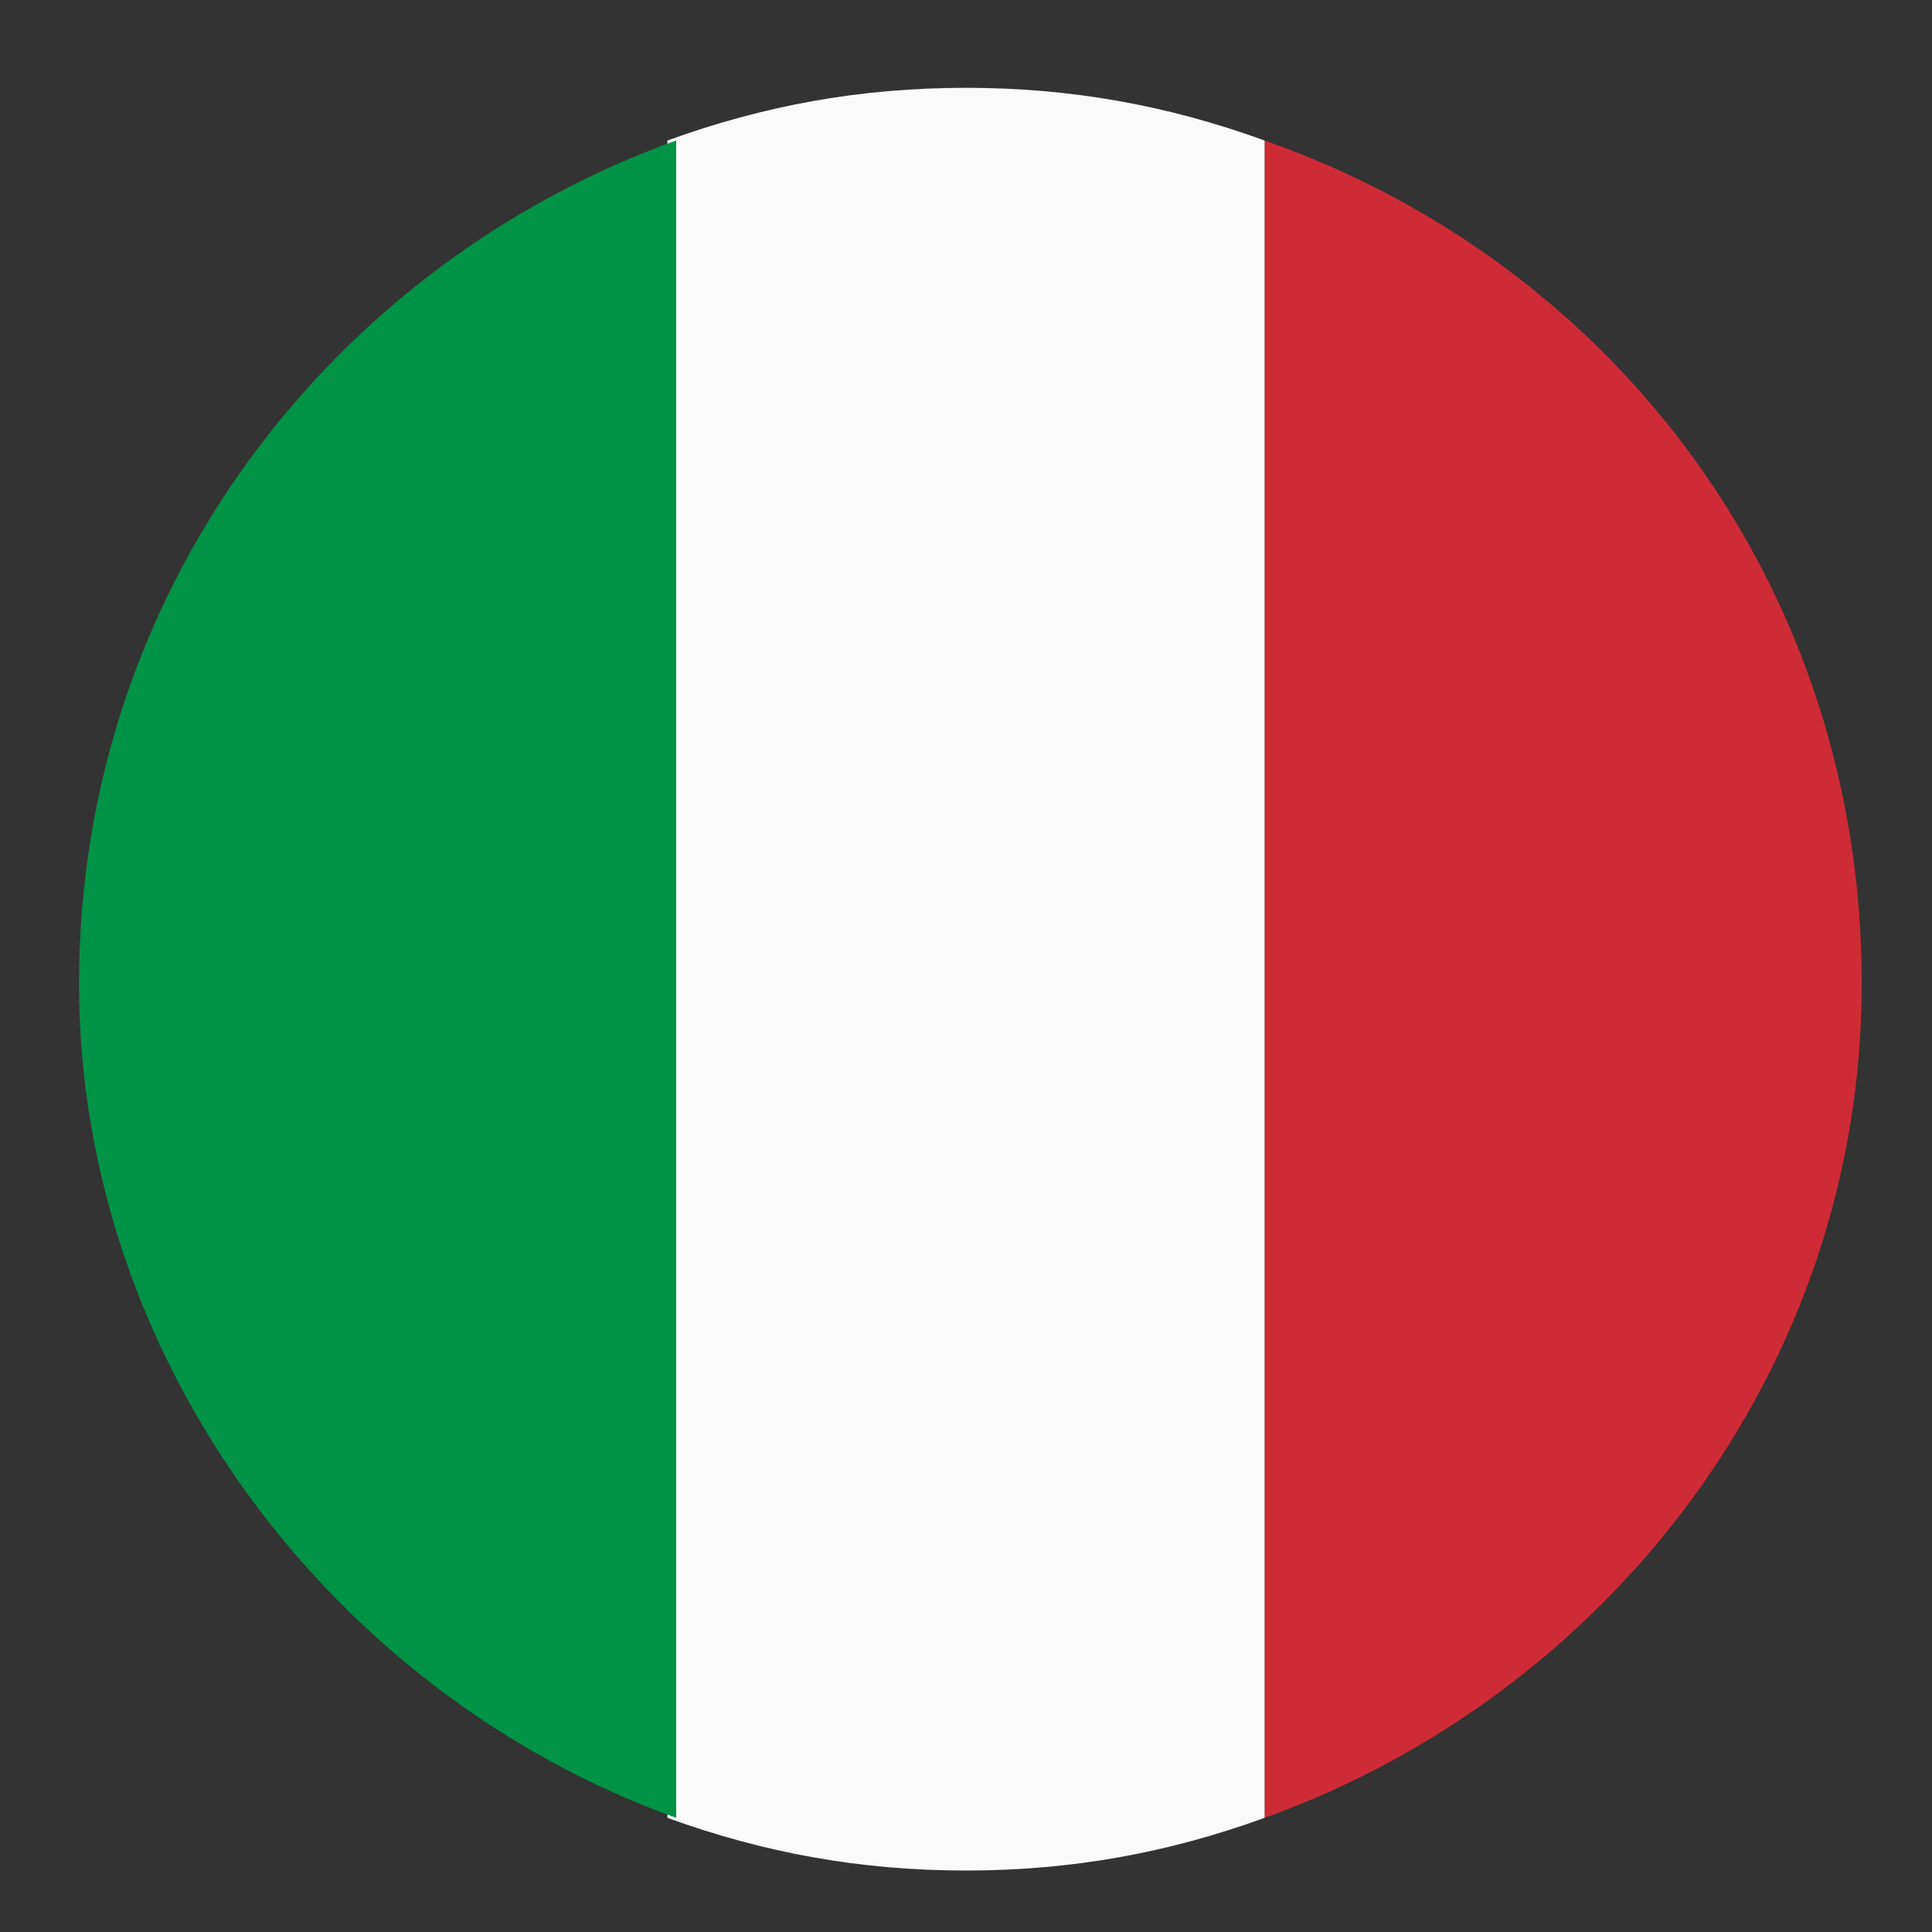
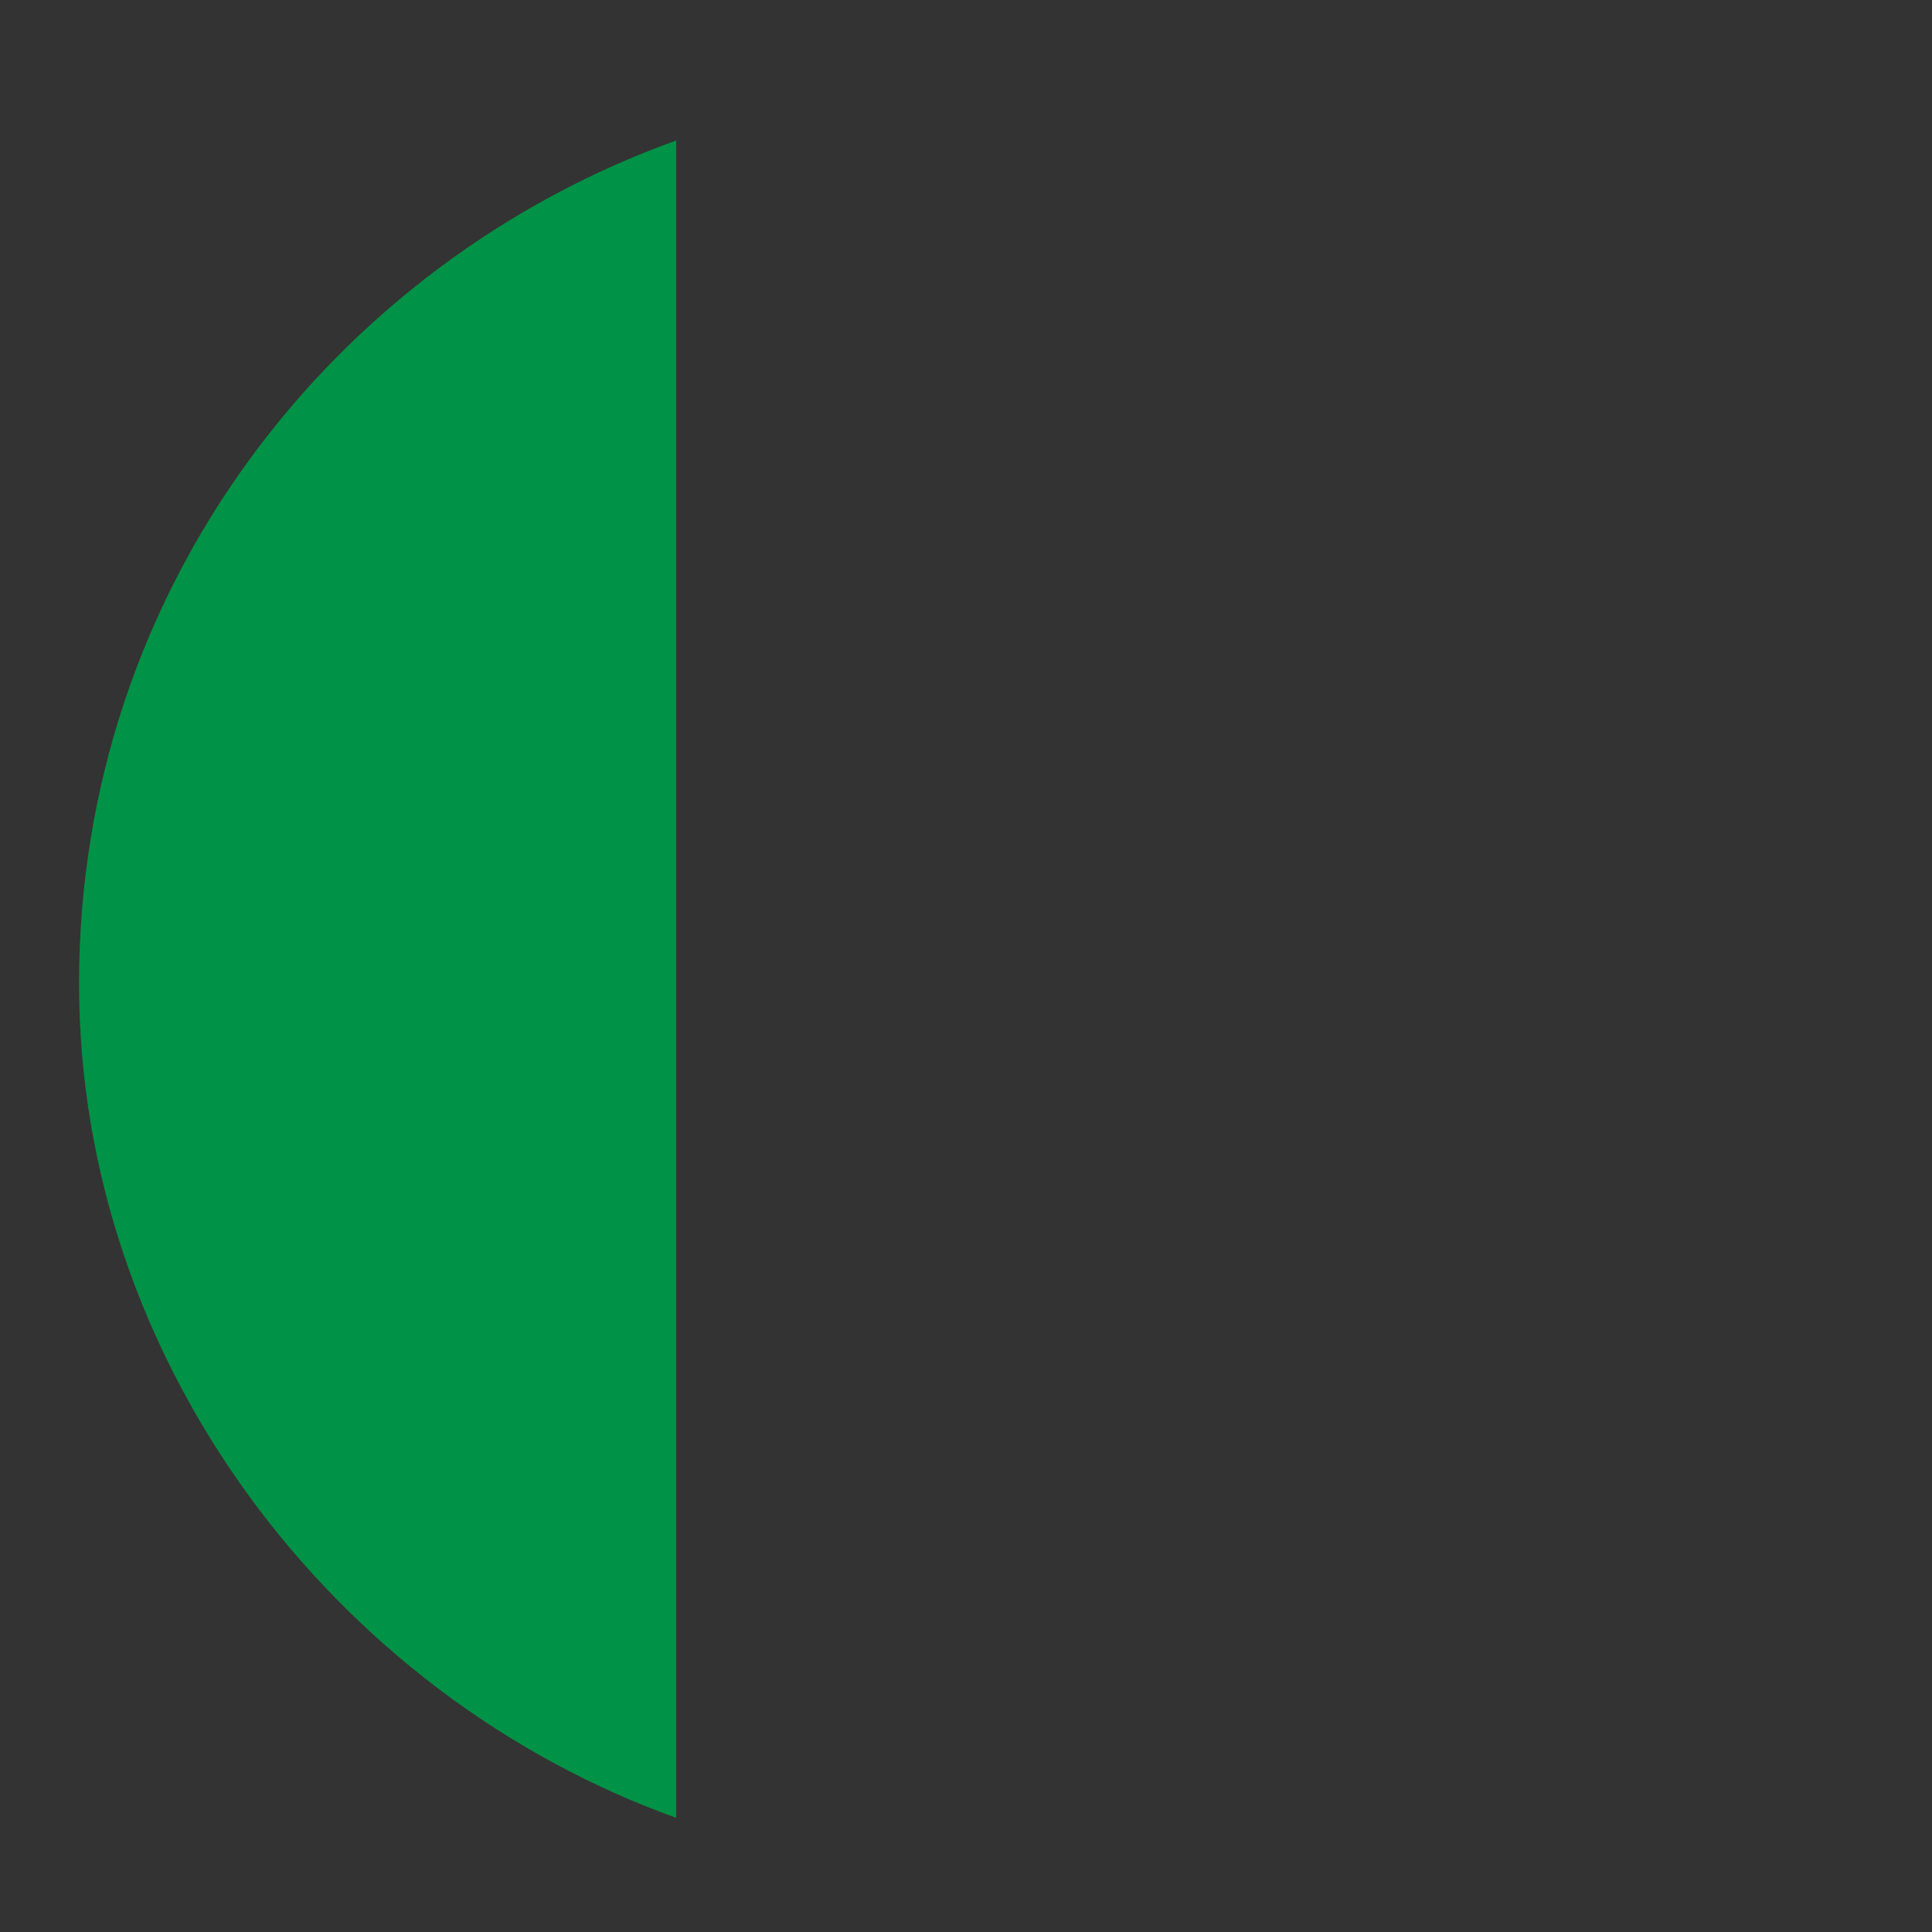
<svg xmlns="http://www.w3.org/2000/svg" t="1765866611839" class="icon" viewBox="0 0 1024 1024" version="1.1" p-id="11526" width="200" height="200">
  <rect x="0" y="0" width="1024" height="1024" fill="#333333" stroke="none" />
-   <path d="M670.255 74.473v889.018c181.527-65.164 316.509-237.382 316.509-442.182 0-209.455-130.327-381.673-316.509-446.836" fill="#CE2B37" p-id="11527" />
-   <path d="M670.255 74.473c-51.2-18.618-102.4-27.927-158.255-27.927-55.855 0-107.055 9.309-158.255 27.927v889.018c51.2 18.618 102.4 27.927 158.255 27.927 55.855 0 107.055-9.309 158.255-27.927v-889.018z" fill="#FAFAFA" p-id="11528" />
  <path d="M358.4 963.491v-889.018c-181.527 65.164-316.509 237.382-316.509 446.836 0 200.145 134.982 377.018 316.509 442.182" fill="#009246" p-id="11529" />
</svg>